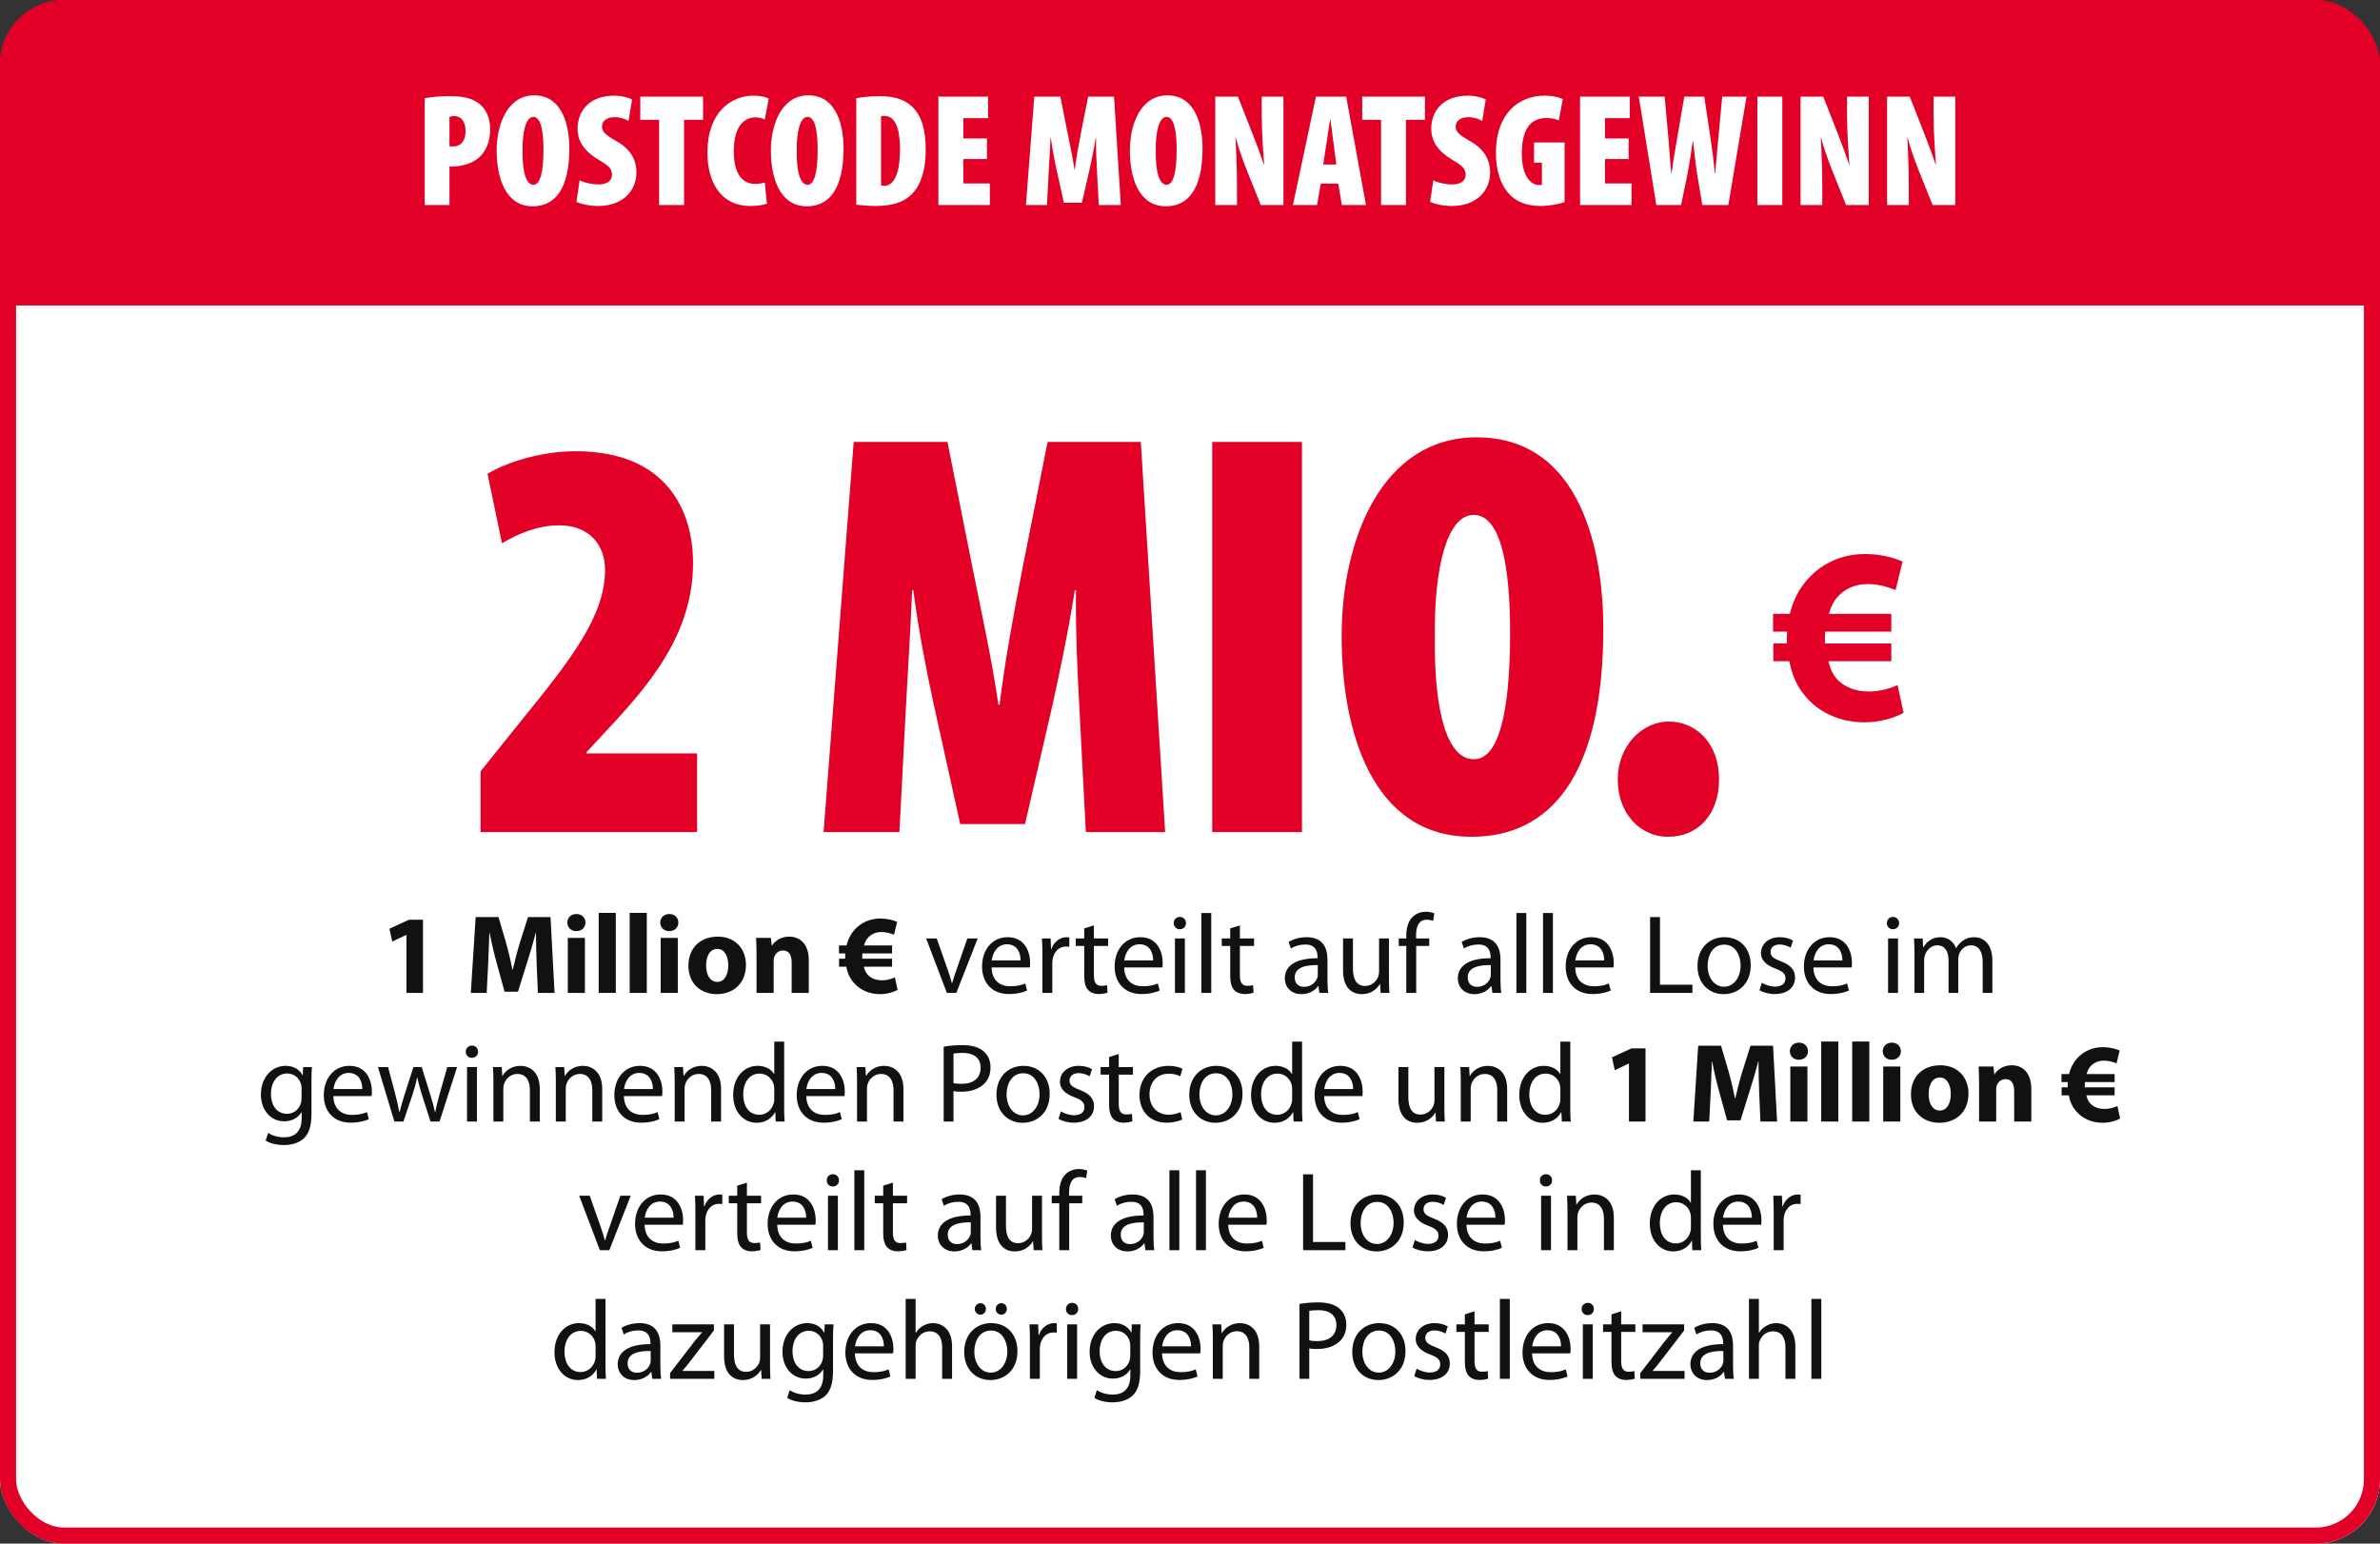
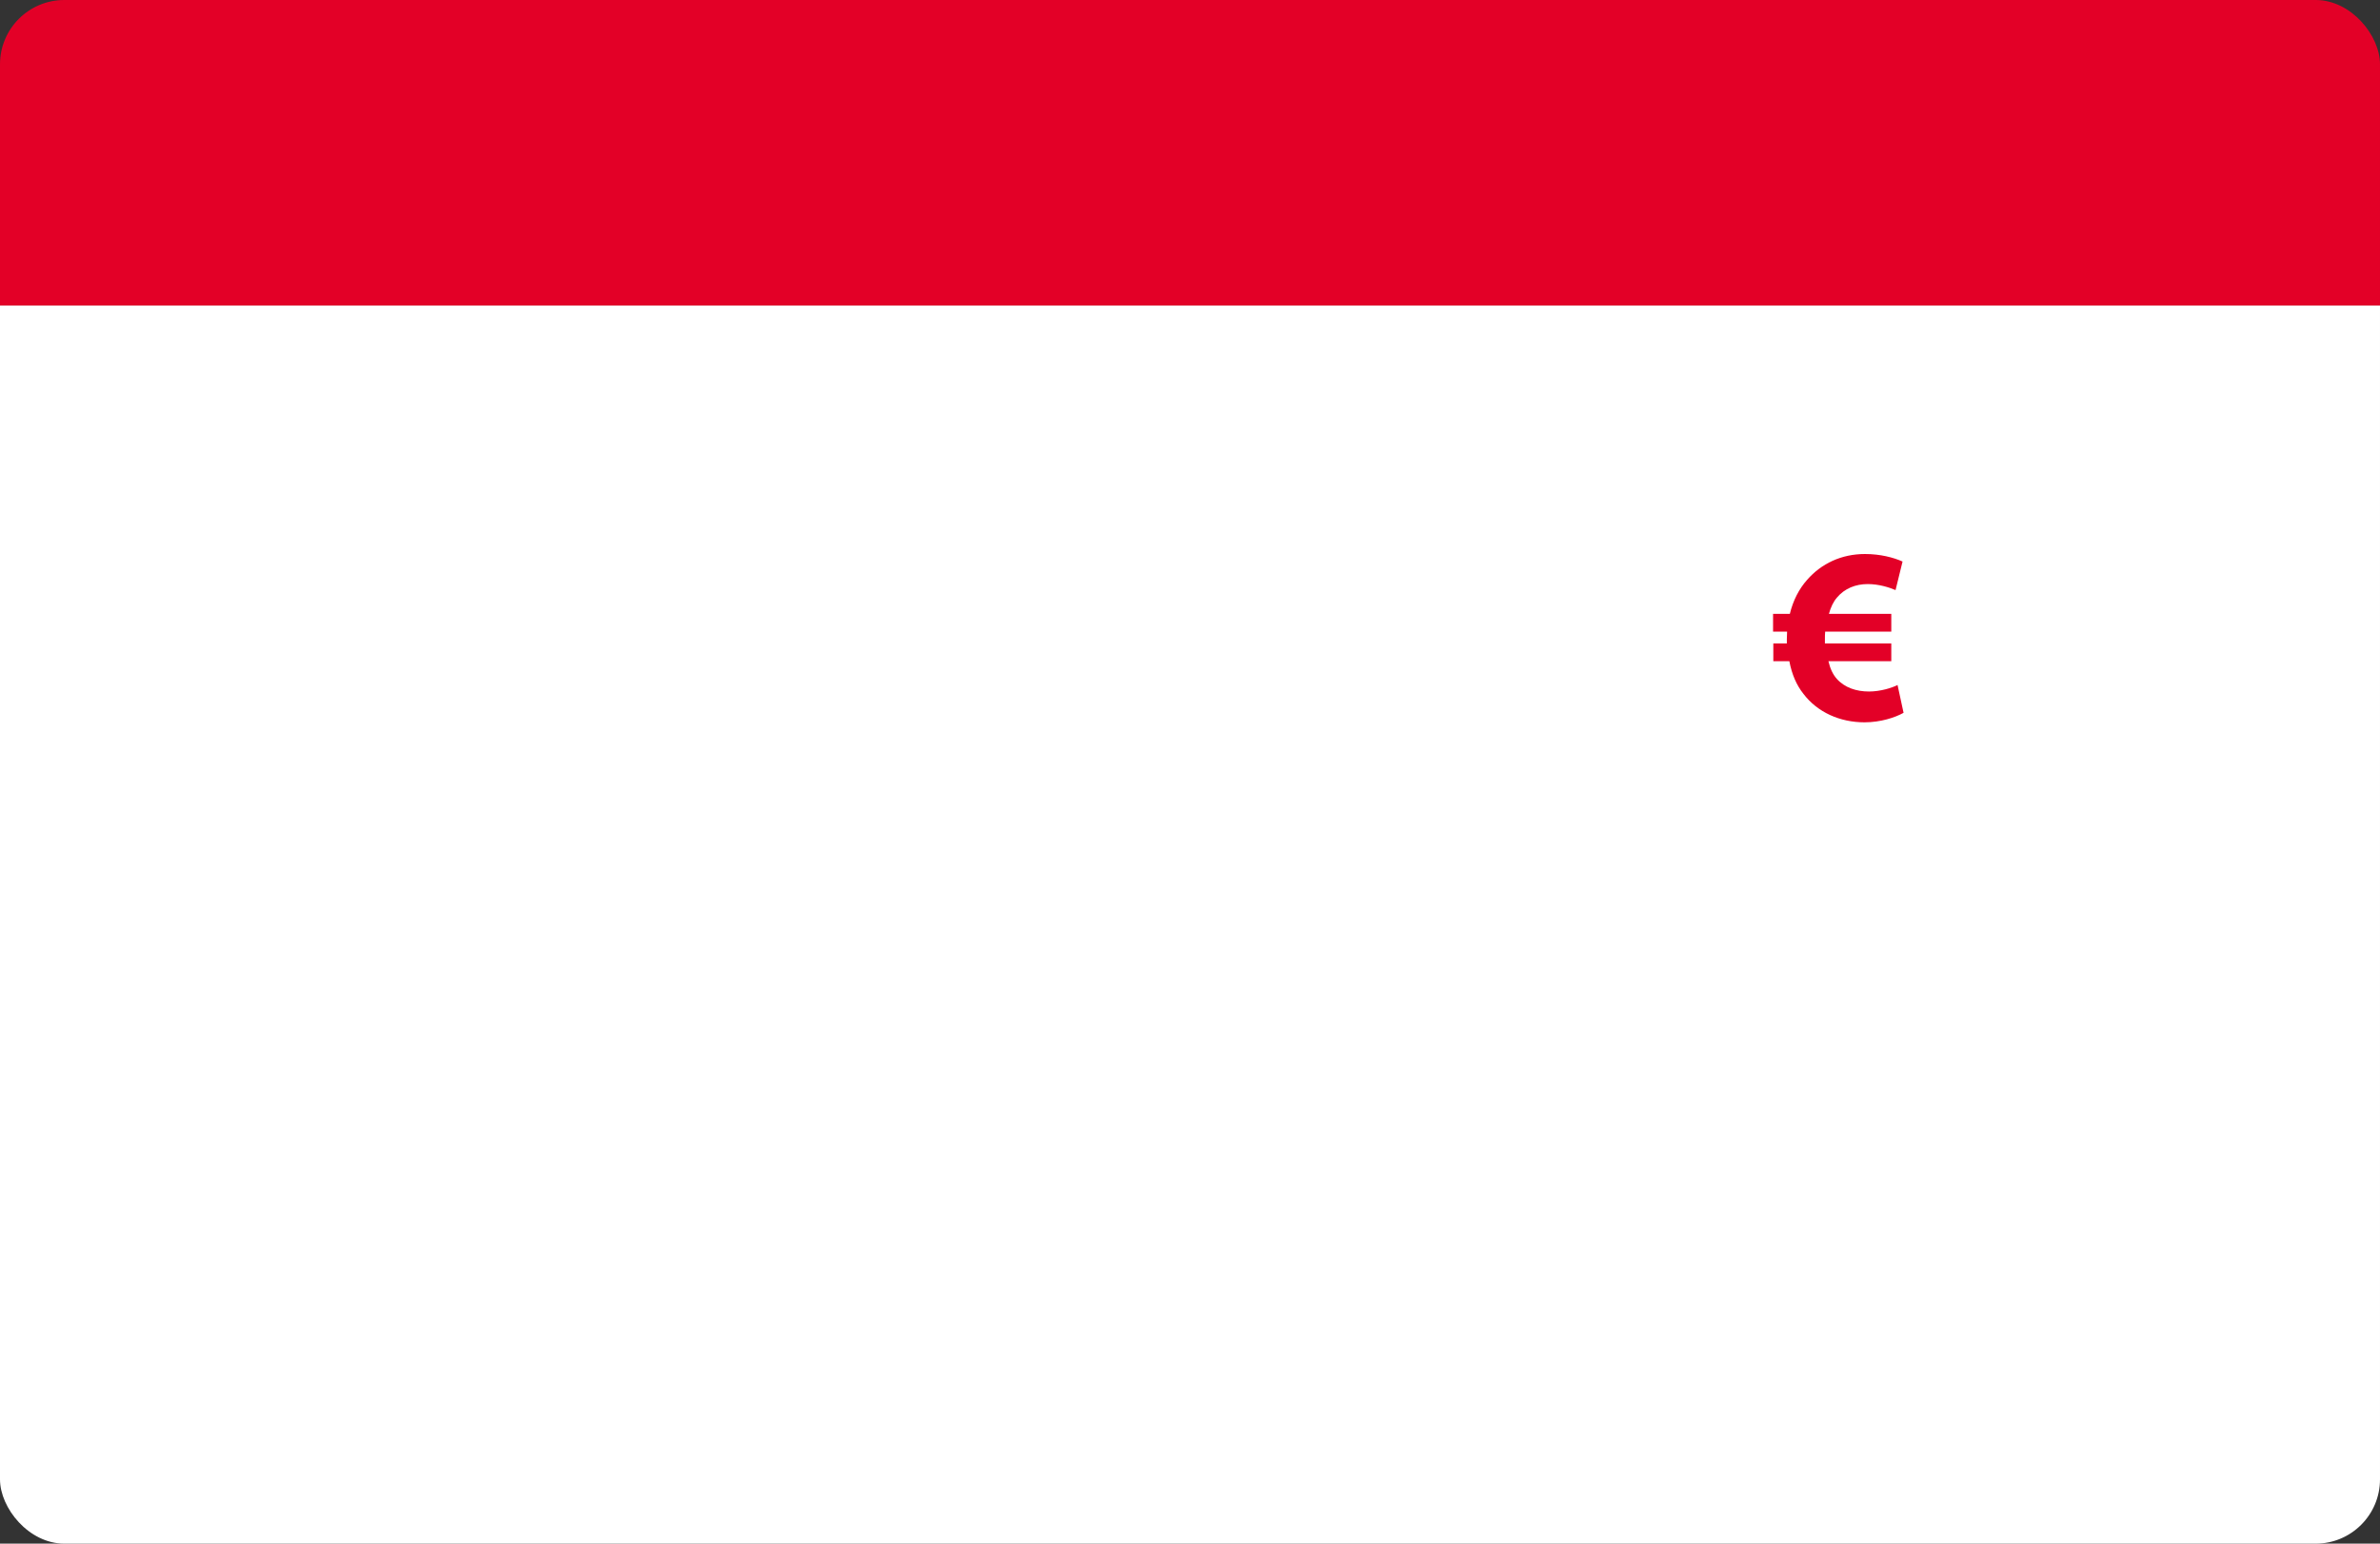
<svg xmlns="http://www.w3.org/2000/svg" width="296" height="192" viewBox="0 0 296 192" fill="none">
  <rect x="0" y="0" width="296" height="192" fill="#333333" stroke="none" />
  <g clip-path="url(#clip0_6225_68057)">
    <rect width="296" height="38" fill="#E30027" />
-     <path d="M52.822 25.5V12.22C53.622 12.06 54.722 11.96 55.782 11.96C57.482 11.96 58.782 12.16 59.742 13.02C60.602 13.76 60.962 14.92 60.962 16.04C60.962 17.6 60.462 18.72 59.682 19.5C58.802 20.34 57.402 20.7 56.362 20.7C56.222 20.7 56.062 20.7 55.902 20.7V25.5H52.822ZM55.902 14.54V18.2C56.022 18.22 56.142 18.22 56.262 18.22C57.502 18.22 57.902 17.3 57.902 16.32C57.902 15.24 57.462 14.44 56.462 14.44C56.262 14.44 56.042 14.48 55.902 14.54ZM66.27 25.66H66.25C62.85 25.66 61.77 22.06 61.77 18.72C61.77 15.38 63.17 11.86 66.43 11.86C70.09 11.86 70.81 15.9 70.81 18.46C70.81 23.56 68.97 25.66 66.27 25.66ZM66.33 22.98H66.35C67.19 22.98 67.59 21.38 67.59 18.62C67.59 16.3 67.27 14.54 66.33 14.54C65.43 14.54 64.97 16.3 64.99 18.68C64.95 21.38 65.43 22.98 66.33 22.98ZM71.692 25.1L72.092 22.42C72.672 22.74 73.652 22.94 74.432 22.94C75.592 22.94 76.112 22.42 76.112 21.74C76.112 20.9 75.552 20.52 74.372 19.82C72.192 18.52 71.832 17.04 71.832 16.04C71.832 13.82 73.272 11.9 76.392 11.9C77.312 11.9 78.192 12.14 78.612 12.38L78.172 15.04C77.772 14.8 77.192 14.58 76.412 14.58C75.372 14.58 74.872 15.12 74.872 15.74C74.872 16.32 75.152 16.7 76.672 17.56C78.532 18.6 79.152 20.02 79.152 21.4C79.152 23.94 77.252 25.62 74.412 25.62C73.252 25.62 72.172 25.36 71.692 25.1ZM81.975 25.5V14.9H79.635V12.02H87.436V14.9H85.076V25.5H81.975ZM95.121 22.72L95.381 25.32C95.021 25.48 94.261 25.62 93.321 25.62C89.521 25.62 87.981 22.48 87.981 18.98C87.981 14 90.881 11.9 93.701 11.9C94.681 11.9 95.341 12.1 95.601 12.26L95.121 14.86C94.821 14.72 94.481 14.6 93.961 14.6C92.441 14.6 91.261 15.84 91.261 18.84C91.261 21.66 92.361 22.88 93.921 22.88C94.301 22.88 94.801 22.8 95.121 22.72ZM100.372 25.66H100.352C96.952 25.66 95.872 22.06 95.872 18.72C95.872 15.38 97.272 11.86 100.532 11.86C104.192 11.86 104.912 15.9 104.912 18.46C104.912 23.56 103.072 25.66 100.372 25.66ZM100.432 22.98H100.452C101.292 22.98 101.692 21.38 101.692 18.62C101.692 16.3 101.372 14.54 100.432 14.54C99.532 14.54 99.072 16.3 99.092 18.68C99.052 21.38 99.532 22.98 100.432 22.98ZM106.494 25.46V12.22C107.174 12.08 108.254 11.96 109.414 11.96C111.234 11.96 112.494 12.38 113.414 13.24C114.614 14.34 115.134 16.14 115.134 18.66C115.134 21.24 114.454 23.28 113.154 24.38C112.214 25.2 110.874 25.62 108.854 25.62C107.934 25.62 107.034 25.52 106.494 25.46ZM109.574 14.48V23.06C109.674 23.1 109.854 23.1 109.994 23.1C111.074 23.1 111.934 21.86 111.934 18.52C111.934 16.02 111.354 14.42 110.014 14.42C109.854 14.42 109.714 14.42 109.574 14.48ZM122.748 17.22V19.78H119.808V22.82H123.108V25.5H116.708V12.02H122.888V14.7H119.808V17.22H122.748ZM136.654 25.5L136.434 21.26C136.374 20.18 136.294 18.56 136.314 17.14H136.274C136.054 18.56 135.694 20.24 135.514 21.06L134.554 25.22H132.314L131.394 21.06C131.214 20.24 130.874 18.56 130.694 17.14H130.654C130.594 18.56 130.494 20.18 130.434 21.26L130.214 25.5H127.594L128.634 12.02H131.874L132.734 16.34C133.074 18.02 133.414 19.58 133.634 21.1H133.674C133.854 19.62 134.154 18 134.474 16.34L135.334 12.02H138.554L139.394 25.5H136.654ZM145.02 25.66H145C141.6 25.66 140.52 22.06 140.52 18.72C140.52 15.38 141.92 11.86 145.18 11.86C148.84 11.86 149.56 15.9 149.56 18.46C149.56 23.56 147.72 25.66 145.02 25.66ZM145.08 22.98H145.1C145.94 22.98 146.34 21.38 146.34 18.62C146.34 16.3 146.02 14.54 145.08 14.54C144.18 14.54 143.72 16.3 143.74 18.68C143.7 21.38 144.18 22.98 145.08 22.98ZM153.842 25.5H151.142V12.02H153.962L155.862 16.86C156.202 17.72 156.842 19.42 157.182 20.46H157.222C157.142 19.36 156.922 16.74 156.922 14.2V12.02H159.622V25.5H156.802L154.982 20.96C154.562 19.92 153.942 18.14 153.702 17.14H153.662C153.722 18.3 153.842 20.54 153.842 23.18V25.5ZM166.444 22.84H164.264L163.804 25.5H160.804L163.664 12.02H167.424L169.884 25.5H166.884L166.444 22.84ZM164.564 20.46H166.204L165.864 17.9C165.764 17.14 165.584 15.68 165.464 14.84H165.424C165.284 15.68 165.084 17.18 164.964 17.9L164.564 20.46ZM171.761 25.5V14.9H169.421V12.02H177.221V14.9H174.861V25.5H171.761ZM177.864 25.1L178.264 22.42C178.844 22.74 179.824 22.94 180.604 22.94C181.764 22.94 182.284 22.42 182.284 21.74C182.284 20.9 181.724 20.52 180.544 19.82C178.364 18.52 178.004 17.04 178.004 16.04C178.004 13.82 179.444 11.9 182.564 11.9C183.484 11.9 184.364 12.14 184.784 12.38L184.344 15.04C183.944 14.8 183.364 14.58 182.584 14.58C181.544 14.58 181.044 15.12 181.044 15.74C181.044 16.32 181.324 16.7 182.844 17.56C184.704 18.6 185.324 20.02 185.324 21.4C185.324 23.94 183.424 25.62 180.584 25.62C179.424 25.62 178.344 25.36 177.864 25.1ZM194.587 17.72V25.14C194.007 25.36 192.667 25.62 191.627 25.62C189.927 25.62 188.727 25.14 187.847 24.28C186.607 23.1 186.007 21.06 186.047 18.8C186.127 14.04 188.967 11.9 192.047 11.9C193.147 11.9 193.947 12.12 194.367 12.32L193.867 14.98C193.467 14.78 192.947 14.68 192.327 14.68C190.507 14.68 189.267 15.86 189.267 19.08C189.267 21.92 190.387 23.02 191.427 23.02C191.547 23.02 191.667 23.02 191.767 22.98V20.24H190.787V17.72H194.587ZM202.553 17.22V19.78H199.613V22.82H202.913V25.5H196.513V12.02H202.693V14.7H199.613V17.22H202.553ZM209.075 25.5H205.995L203.815 12.02H207.035L207.475 16.9C207.615 18.38 207.695 19.94 207.855 21.58H207.895C208.095 19.94 208.375 18.46 208.635 16.9L209.475 12.02H211.955L212.695 16.9C212.915 18.38 213.115 19.86 213.275 21.58H213.315C213.455 19.9 213.595 18.46 213.735 16.9L214.195 12.02H217.215L214.955 25.5H211.715L211.135 22.02C210.935 20.84 210.755 19.3 210.575 17.58H210.535C210.275 19.26 210.055 20.78 209.795 22.02L209.075 25.5ZM218.564 12.02H221.664V25.5H218.564V12.02ZM226.635 25.5H223.935V12.02H226.755L228.655 16.86C228.995 17.72 229.635 19.42 229.975 20.46H230.015C229.935 19.36 229.715 16.74 229.715 14.2V12.02H232.415V25.5H229.595L227.775 20.96C227.355 19.92 226.735 18.14 226.495 17.14H226.455C226.515 18.3 226.635 20.54 226.635 23.18V25.5ZM237.397 25.5H234.697V12.02H237.517L239.417 16.86C239.757 17.72 240.397 19.42 240.737 20.46H240.777C240.697 19.36 240.477 16.74 240.477 14.2V12.02H243.177V25.5H240.357L238.537 20.96C238.117 19.92 237.497 18.14 237.257 17.14H237.217C237.277 18.3 237.397 20.54 237.397 23.18V25.5Z" fill="white" />
    <rect width="296" height="154" transform="translate(0 38)" fill="white" />
-     <path d="M86.697 103.5H59.769V95.94L64.737 89.748C71.001 82.044 75.249 76.644 75.249 70.884C75.249 67.716 73.233 65.34 69.561 65.34C66.825 65.34 64.377 66.42 62.433 67.572L60.633 58.932C63.009 57.492 67.329 56.124 71.577 56.124C82.881 56.124 86.193 63.468 86.193 70.02C86.193 78.804 80.793 85.14 75.609 90.684L72.945 93.564V93.708H86.697V103.5ZM135.044 103.5L134.252 88.236C134.036 84.348 133.748 78.516 133.82 73.404H133.676C132.884 78.516 131.588 84.564 130.94 87.516L127.484 102.492H119.42L116.108 87.516C115.46 84.564 114.236 78.516 113.588 73.404H113.444C113.228 78.516 112.868 84.348 112.652 88.236L111.86 103.5H102.428L106.172 54.972H117.836L120.932 70.524C122.156 76.572 123.38 82.188 124.172 87.66H124.316C124.964 82.332 126.044 76.5 127.196 70.524L130.292 54.972H141.884L144.908 103.5H135.044ZM150.764 54.972H161.924V103.5H150.764V54.972ZM183.059 104.076H182.987C170.747 104.076 166.859 91.116 166.859 79.092C166.859 67.068 171.899 54.396 183.635 54.396C196.811 54.396 199.403 68.94 199.403 78.156C199.403 96.516 192.779 104.076 183.059 104.076ZM183.275 94.428H183.347C186.371 94.428 187.811 88.668 187.811 78.732C187.811 70.38 186.659 64.044 183.275 64.044C180.035 64.044 178.379 70.38 178.451 78.948C178.307 88.668 180.035 94.428 183.275 94.428ZM207.463 104.076H207.391C204.079 104.076 201.199 101.268 201.199 96.948C201.199 92.772 204.223 89.748 207.535 89.748C210.919 89.748 213.799 92.412 213.799 96.948C213.799 101.268 211.207 104.076 207.463 104.076Z" fill="#E30027" />
    <path d="M235.998 85.201L236.746 88.659C235.687 89.251 233.88 89.843 231.886 89.843C228.834 89.843 226.03 88.597 224.285 86.291C223.444 85.232 222.853 83.893 222.541 82.242H220.547V80.03H222.23C222.23 79.874 222.23 79.687 222.23 79.501C222.23 79.189 222.261 78.877 222.261 78.566H220.516V76.354H222.603C223.008 74.672 223.756 73.239 224.753 72.118C226.528 70.093 229.02 68.909 231.949 68.909C233.849 68.909 235.5 69.345 236.621 69.844L235.749 73.395C234.939 73.052 233.662 72.647 232.291 72.647C230.796 72.647 229.425 73.177 228.46 74.329C228.024 74.828 227.681 75.544 227.463 76.354H235.219V78.566H226.996C226.964 78.877 226.964 79.189 226.964 79.532C226.964 79.719 226.964 79.874 226.964 80.03H235.219V82.242H227.401C227.619 83.176 227.961 83.893 228.429 84.422C229.425 85.544 230.89 86.011 232.447 86.011C233.88 86.011 235.344 85.544 235.998 85.201Z" fill="#E30027" />
-     <path d="M50.549 123.5V116.29H50.521L48.785 117.116L48.435 115.52L50.857 114.4H52.607V123.5H50.549ZM66.899 123.5L66.745 119.888C66.703 118.754 66.661 117.396 66.661 116.01H66.633C66.325 117.214 65.933 118.558 65.569 119.664L64.421 123.346H62.755L61.747 119.692C61.439 118.586 61.131 117.256 60.893 116.01H60.865C60.823 117.284 60.767 118.74 60.711 119.916L60.529 123.5H58.555L59.157 114.064H61.999L62.923 117.214C63.231 118.306 63.511 119.482 63.721 120.588H63.777C64.029 119.496 64.351 118.25 64.673 117.2L65.667 114.064H68.467L68.971 123.5H66.899ZM72.745 123.5H70.617V116.654H72.745V123.5ZM71.681 115.814H71.667C70.995 115.814 70.561 115.338 70.561 114.75C70.561 114.148 71.009 113.686 71.695 113.686C72.381 113.686 72.801 114.148 72.815 114.75C72.815 115.338 72.381 115.814 71.681 115.814ZM74.459 123.5V113.546H76.587V123.5H74.459ZM78.314 123.5V113.546H80.442V123.5H78.314ZM84.297 123.5H82.169V116.654H84.297V123.5ZM83.233 115.814H83.219C82.547 115.814 82.113 115.338 82.113 114.75C82.113 114.148 82.561 113.686 83.247 113.686C83.933 113.686 84.353 114.148 84.367 114.75C84.367 115.338 83.933 115.814 83.233 115.814ZM89.175 123.654H89.161C87.159 123.654 85.619 122.338 85.619 120.126C85.619 117.914 87.075 116.5 89.287 116.5C91.373 116.5 92.773 117.942 92.773 120.014C92.773 122.506 90.995 123.654 89.175 123.654ZM89.203 122.128H89.217C90.057 122.128 90.575 121.302 90.575 120.07C90.575 119.062 90.183 118.026 89.217 118.026C88.209 118.026 87.817 119.062 87.817 120.084C87.817 121.246 88.307 122.128 89.203 122.128ZM94.091 123.5V118.838C94.091 117.984 94.063 117.27 94.035 116.654H95.883L95.981 117.606H96.023C96.303 117.158 96.989 116.5 98.137 116.5C99.537 116.5 100.587 117.438 100.587 119.454V123.5H98.459V119.706C98.459 118.824 98.151 118.222 97.381 118.222C96.793 118.222 96.443 118.628 96.289 119.02C96.233 119.16 96.219 119.356 96.219 119.552V123.5H94.091ZM111.299 121.568L111.635 123.122C111.159 123.388 110.347 123.654 109.451 123.654C108.079 123.654 106.819 123.094 106.035 122.058C105.657 121.582 105.391 120.98 105.251 120.238H104.355V119.244H105.111C105.111 119.174 105.111 119.09 105.111 119.006C105.111 118.866 105.125 118.726 105.125 118.586H104.341V117.592H105.279C105.461 116.836 105.797 116.192 106.245 115.688C107.043 114.778 108.163 114.246 109.479 114.246C110.333 114.246 111.075 114.442 111.579 114.666L111.187 116.262C110.823 116.108 110.249 115.926 109.633 115.926C108.961 115.926 108.345 116.164 107.911 116.682C107.715 116.906 107.561 117.228 107.463 117.592H110.949V118.586H107.253C107.239 118.726 107.239 118.866 107.239 119.02C107.239 119.104 107.239 119.174 107.239 119.244H110.949V120.238H107.435C107.533 120.658 107.687 120.98 107.897 121.218C108.345 121.722 109.003 121.932 109.703 121.932C110.347 121.932 111.005 121.722 111.299 121.568ZM115.185 116.724H116.501L117.831 120.518C118.055 121.148 118.237 121.708 118.377 122.268H118.419C118.573 121.708 118.769 121.148 118.993 120.518L120.309 116.724H121.597L118.937 123.5H117.761L115.185 116.724ZM128.074 120.336H123.328C123.356 121.988 124.406 122.674 125.638 122.674C126.52 122.674 127.066 122.52 127.514 122.324L127.738 123.206C127.304 123.402 126.548 123.64 125.47 123.64C123.398 123.64 122.138 122.254 122.138 120.224C122.138 118.18 123.356 116.57 125.33 116.57C127.542 116.57 128.116 118.516 128.116 119.762C128.116 120.014 128.102 120.196 128.074 120.336ZM123.342 119.454H126.926C126.94 118.67 126.604 117.452 125.232 117.452C123.972 117.452 123.44 118.6 123.342 119.454ZM129.642 123.5V118.838C129.642 118.04 129.628 117.354 129.586 116.724H130.664L130.72 118.054H130.762C131.07 117.144 131.826 116.57 132.652 116.57C132.778 116.57 132.876 116.584 132.988 116.598V117.76C132.862 117.746 132.736 117.732 132.568 117.732C131.7 117.732 131.084 118.39 130.916 119.3C130.888 119.482 130.874 119.678 130.874 119.874V123.5H129.642ZM134.844 115.478L136.048 115.1V116.724H137.812V117.662H136.048V121.302C136.048 122.142 136.286 122.618 136.972 122.618C137.308 122.618 137.504 122.59 137.686 122.534L137.742 123.472C137.504 123.556 137.126 123.64 136.65 123.64C136.076 123.64 135.614 123.444 135.32 123.122C134.984 122.744 134.844 122.142 134.844 121.344V117.662H133.794V116.724H134.844V115.478ZM144.563 120.336H139.817C139.845 121.988 140.895 122.674 142.127 122.674C143.009 122.674 143.555 122.52 144.003 122.324L144.227 123.206C143.793 123.402 143.037 123.64 141.959 123.64C139.887 123.64 138.627 122.254 138.627 120.224C138.627 118.18 139.845 116.57 141.819 116.57C144.031 116.57 144.605 118.516 144.605 119.762C144.605 120.014 144.591 120.196 144.563 120.336ZM139.831 119.454H143.415C143.429 118.67 143.093 117.452 141.721 117.452C140.461 117.452 139.929 118.6 139.831 119.454ZM147.362 123.5H146.13V116.724H147.362V123.5ZM146.732 115.576H146.718C146.27 115.576 145.976 115.226 145.976 114.82C145.976 114.386 146.284 114.05 146.746 114.05C147.194 114.05 147.502 114.386 147.502 114.82C147.502 115.226 147.208 115.576 146.732 115.576ZM149.412 123.5V113.56H150.644V123.5H149.412ZM153 115.478L154.204 115.1V116.724H155.968V117.662H154.204V121.302C154.204 122.142 154.442 122.618 155.128 122.618C155.464 122.618 155.66 122.59 155.842 122.534L155.898 123.472C155.66 123.556 155.282 123.64 154.806 123.64C154.232 123.64 153.77 123.444 153.476 123.122C153.14 122.744 153 122.142 153 121.344V117.662H151.95V116.724H153V115.478ZM165.096 119.342V121.876C165.096 122.464 165.124 123.038 165.194 123.5H164.088L163.976 122.646H163.934C163.57 123.178 162.828 123.654 161.862 123.654C160.49 123.654 159.79 122.688 159.79 121.708C159.79 120.07 161.246 119.174 163.864 119.188V119.048C163.864 118.488 163.71 117.466 162.324 117.48C161.68 117.48 161.022 117.662 160.546 117.984L160.266 117.158C160.826 116.808 161.652 116.57 162.506 116.57C164.592 116.57 165.096 117.984 165.096 119.342ZM163.892 121.218V120.042C162.548 120.014 161.022 120.252 161.022 121.568C161.022 122.38 161.554 122.744 162.17 122.744C163.066 122.744 163.64 122.184 163.836 121.61C163.878 121.484 163.892 121.344 163.892 121.218ZM172.746 116.724V121.638C172.746 122.352 172.76 122.968 172.802 123.5H171.71L171.64 122.394H171.612C171.304 122.94 170.576 123.654 169.372 123.654C168.308 123.654 167.034 123.052 167.034 120.686V116.724H168.266V120.462C168.266 121.75 168.672 122.632 169.778 122.632C170.604 122.632 171.178 122.058 171.402 121.498C171.472 121.33 171.514 121.106 171.514 120.868V116.724H172.746ZM176.131 123.5H174.899V117.662H173.961V116.724H174.899V116.402C174.899 115.45 175.123 114.582 175.697 114.036C176.159 113.588 176.775 113.406 177.335 113.406C177.783 113.406 178.147 113.504 178.385 113.602L178.231 114.554C178.035 114.47 177.797 114.4 177.433 114.4C176.397 114.4 176.117 115.324 176.117 116.36V116.724H177.755V117.662H176.131V123.5ZM186.615 119.342V121.876C186.615 122.464 186.643 123.038 186.713 123.5H185.607L185.495 122.646H185.453C185.089 123.178 184.347 123.654 183.381 123.654C182.009 123.654 181.309 122.688 181.309 121.708C181.309 120.07 182.765 119.174 185.383 119.188V119.048C185.383 118.488 185.229 117.466 183.843 117.48C183.199 117.48 182.541 117.662 182.065 117.984L181.785 117.158C182.345 116.808 183.171 116.57 184.025 116.57C186.111 116.57 186.615 117.984 186.615 119.342ZM185.411 121.218V120.042C184.067 120.014 182.541 120.252 182.541 121.568C182.541 122.38 183.073 122.744 183.689 122.744C184.585 122.744 185.159 122.184 185.355 121.61C185.397 121.484 185.411 121.344 185.411 121.218ZM188.595 123.5V113.56H189.827V123.5H188.595ZM191.904 123.5V113.56H193.136V123.5H191.904ZM200.658 120.336H195.912C195.94 121.988 196.99 122.674 198.222 122.674C199.104 122.674 199.65 122.52 200.098 122.324L200.322 123.206C199.888 123.402 199.132 123.64 198.054 123.64C195.982 123.64 194.722 122.254 194.722 120.224C194.722 118.18 195.94 116.57 197.914 116.57C200.126 116.57 200.7 118.516 200.7 119.762C200.7 120.014 200.686 120.196 200.658 120.336ZM195.926 119.454H199.51C199.524 118.67 199.188 117.452 197.816 117.452C196.556 117.452 196.024 118.6 195.926 119.454ZM205.221 123.5V114.064H206.453V122.478H210.485V123.5H205.221ZM214.377 123.654H214.363C212.543 123.654 211.115 122.31 211.115 120.168C211.115 117.9 212.613 116.57 214.475 116.57C216.421 116.57 217.737 117.984 217.737 120.042C217.737 122.562 215.987 123.654 214.377 123.654ZM214.405 122.73H214.419C215.595 122.73 216.477 121.624 216.477 120.084C216.477 118.936 215.903 117.494 214.447 117.494C213.005 117.494 212.375 118.838 212.375 120.126C212.375 121.61 213.215 122.73 214.405 122.73ZM218.827 123.164L219.121 122.24C219.499 122.464 220.143 122.716 220.759 122.716C221.641 122.716 222.061 122.282 222.061 121.708C222.061 121.12 221.711 120.812 220.815 120.476C219.583 120.028 219.009 119.356 219.009 118.558C219.009 117.466 219.905 116.57 221.347 116.57C222.033 116.57 222.635 116.752 222.999 116.99L222.705 117.872C222.439 117.718 221.949 117.48 221.319 117.48C220.591 117.48 220.199 117.9 220.199 118.404C220.199 118.964 220.591 119.216 221.473 119.566C222.635 120 223.251 120.588 223.251 121.596C223.251 122.8 222.313 123.64 220.731 123.64C219.989 123.64 219.303 123.444 218.827 123.164ZM230.285 120.336H225.539C225.567 121.988 226.617 122.674 227.849 122.674C228.731 122.674 229.277 122.52 229.725 122.324L229.949 123.206C229.515 123.402 228.759 123.64 227.681 123.64C225.609 123.64 224.349 122.254 224.349 120.224C224.349 118.18 225.567 116.57 227.541 116.57C229.753 116.57 230.327 118.516 230.327 119.762C230.327 120.014 230.313 120.196 230.285 120.336ZM225.553 119.454H229.137C229.151 118.67 228.815 117.452 227.443 117.452C226.183 117.452 225.651 118.6 225.553 119.454ZM236.052 123.5H234.82V116.724H236.052V123.5ZM235.422 115.576H235.408C234.96 115.576 234.666 115.226 234.666 114.82C234.666 114.386 234.974 114.05 235.436 114.05C235.884 114.05 236.192 114.386 236.192 114.82C236.192 115.226 235.898 115.576 235.422 115.576ZM238.101 123.5V118.558C238.101 117.844 238.073 117.284 238.045 116.724H239.123L239.179 117.816H239.221C239.599 117.172 240.229 116.57 241.363 116.57C242.273 116.57 242.973 117.13 243.267 117.928H243.295C243.505 117.536 243.785 117.256 244.065 117.046C244.471 116.738 244.905 116.57 245.549 116.57C246.459 116.57 247.789 117.158 247.789 119.51V123.5H246.585V119.664C246.585 118.348 246.095 117.578 245.115 117.578C244.401 117.578 243.869 118.096 243.645 118.684C243.589 118.866 243.547 119.09 243.547 119.3V123.5H242.343V119.426C242.343 118.348 241.867 117.578 240.929 117.578C240.173 117.578 239.599 118.194 239.403 118.81C239.333 118.992 239.305 119.202 239.305 119.412V123.5H238.101ZM38.737 134.572V138.506C38.737 140.074 38.415 141.012 37.771 141.614C37.099 142.216 36.147 142.426 35.293 142.426C34.481 142.426 33.585 142.23 33.039 141.866L33.347 140.914C33.795 141.208 34.495 141.46 35.335 141.46C36.595 141.46 37.519 140.802 37.519 139.08V138.338H37.491C37.127 138.968 36.385 139.472 35.335 139.472C33.655 139.472 32.451 138.044 32.451 136.154C32.451 133.858 33.949 132.57 35.517 132.57C36.693 132.57 37.323 133.172 37.631 133.746H37.659L37.701 132.724H38.793C38.751 133.2 38.737 133.76 38.737 134.572ZM37.505 136.602V135.384C37.505 135.188 37.491 135.006 37.435 134.838C37.211 134.11 36.623 133.522 35.713 133.522C34.537 133.522 33.697 134.516 33.697 136.098C33.697 137.414 34.383 138.534 35.699 138.534C36.469 138.534 37.155 138.058 37.407 137.26C37.477 137.064 37.505 136.826 37.505 136.602ZM46.207 136.336H41.461C41.489 137.988 42.539 138.674 43.771 138.674C44.653 138.674 45.199 138.52 45.647 138.324L45.871 139.206C45.437 139.402 44.681 139.64 43.603 139.64C41.531 139.64 40.271 138.254 40.271 136.224C40.271 134.18 41.489 132.57 43.463 132.57C45.675 132.57 46.249 134.516 46.249 135.762C46.249 136.014 46.235 136.196 46.207 136.336ZM41.475 135.454H45.059C45.073 134.67 44.737 133.452 43.365 133.452C42.105 133.452 41.573 134.6 41.475 135.454ZM47.005 132.724H48.265L49.175 136.154C49.357 136.91 49.539 137.624 49.665 138.324H49.707C49.861 137.638 50.085 136.91 50.309 136.168L51.415 132.724H52.451L53.501 136.112C53.753 136.91 53.949 137.638 54.103 138.324H54.145C54.257 137.638 54.439 136.924 54.663 136.126L55.629 132.724H56.847L54.663 139.5H53.543L52.507 136.266C52.269 135.496 52.073 134.824 51.905 134.026H51.877C51.709 134.838 51.499 135.552 51.261 136.28L50.169 139.5H49.049L47.005 132.724ZM59.316 139.5H58.084V132.724H59.316V139.5ZM58.685 131.576H58.672C58.224 131.576 57.929 131.226 57.929 130.82C57.929 130.386 58.237 130.05 58.7 130.05C59.148 130.05 59.456 130.386 59.456 130.82C59.456 131.226 59.161 131.576 58.685 131.576ZM61.365 139.5V134.558C61.365 133.844 61.351 133.284 61.309 132.724H62.401L62.471 133.83H62.499C62.835 133.2 63.619 132.57 64.739 132.57C65.677 132.57 67.133 133.13 67.133 135.454V139.5H65.901V135.594C65.901 134.502 65.495 133.578 64.333 133.578C63.535 133.578 62.905 134.152 62.681 134.838C62.625 134.992 62.597 135.216 62.597 135.412V139.5H61.365ZM69.13 139.5V134.558C69.13 133.844 69.116 133.284 69.074 132.724H70.166L70.236 133.83H70.264C70.6 133.2 71.384 132.57 72.504 132.57C73.442 132.57 74.898 133.13 74.898 135.454V139.5H73.666V135.594C73.666 134.502 73.26 133.578 72.098 133.578C71.3 133.578 70.67 134.152 70.446 134.838C70.39 134.992 70.362 135.216 70.362 135.412V139.5H69.13ZM82.342 136.336H77.596C77.624 137.988 78.674 138.674 79.906 138.674C80.788 138.674 81.334 138.52 81.782 138.324L82.006 139.206C81.572 139.402 80.816 139.64 79.738 139.64C77.666 139.64 76.406 138.254 76.406 136.224C76.406 134.18 77.624 132.57 79.598 132.57C81.81 132.57 82.384 134.516 82.384 135.762C82.384 136.014 82.37 136.196 82.342 136.336ZM77.61 135.454H81.194C81.208 134.67 80.872 133.452 79.5 133.452C78.24 133.452 77.708 134.6 77.61 135.454ZM83.91 139.5V134.558C83.91 133.844 83.896 133.284 83.854 132.724H84.946L85.016 133.83H85.044C85.38 133.2 86.164 132.57 87.284 132.57C88.222 132.57 89.678 133.13 89.678 135.454V139.5H88.446V135.594C88.446 134.502 88.04 133.578 86.878 133.578C86.08 133.578 85.45 134.152 85.226 134.838C85.17 134.992 85.142 135.216 85.142 135.412V139.5H83.91ZM96.295 129.56H97.527V137.75C97.527 138.352 97.541 139.038 97.583 139.5H96.477L96.421 138.324H96.393C96.015 139.08 95.203 139.654 94.097 139.654C92.459 139.654 91.185 138.268 91.185 136.21C91.171 133.942 92.585 132.57 94.223 132.57C95.273 132.57 95.973 133.06 96.267 133.592H96.295V129.56ZM96.295 136.658V135.482C96.295 135.314 96.281 135.118 96.239 134.95C96.057 134.18 95.385 133.536 94.461 133.536C93.187 133.536 92.431 134.656 92.431 136.14C92.431 137.526 93.117 138.66 94.433 138.66C95.259 138.66 96.015 138.1 96.239 137.176C96.281 137.022 96.295 136.854 96.295 136.658ZM105.024 136.336H100.278C100.306 137.988 101.356 138.674 102.588 138.674C103.47 138.674 104.016 138.52 104.464 138.324L104.688 139.206C104.254 139.402 103.498 139.64 102.42 139.64C100.348 139.64 99.088 138.254 99.088 136.224C99.088 134.18 100.306 132.57 102.28 132.57C104.492 132.57 105.066 134.516 105.066 135.762C105.066 136.014 105.052 136.196 105.024 136.336ZM100.292 135.454H103.876C103.89 134.67 103.554 133.452 102.182 133.452C100.922 133.452 100.39 134.6 100.292 135.454ZM106.591 139.5V134.558C106.591 133.844 106.577 133.284 106.535 132.724H107.627L107.697 133.83H107.725C108.061 133.2 108.845 132.57 109.965 132.57C110.903 132.57 112.359 133.13 112.359 135.454V139.5H111.127V135.594C111.127 134.502 110.721 133.578 109.559 133.578C108.761 133.578 108.131 134.152 107.907 134.838C107.851 134.992 107.823 135.216 107.823 135.412V139.5H106.591ZM117.366 139.5V130.19C117.954 130.078 118.724 129.994 119.704 129.994C120.908 129.994 121.79 130.274 122.35 130.778C122.868 131.226 123.19 131.912 123.19 132.738C123.19 133.592 122.938 134.264 122.448 134.754C121.804 135.44 120.754 135.79 119.564 135.79C119.2 135.79 118.864 135.776 118.584 135.706V139.5H117.366ZM118.584 131.058V134.712C118.85 134.782 119.186 134.81 119.592 134.81C121.062 134.81 121.958 134.096 121.958 132.808C121.958 131.562 121.076 130.96 119.732 130.96C119.2 130.96 118.794 131.002 118.584 131.058ZM127.191 139.654H127.177C125.357 139.654 123.929 138.31 123.929 136.168C123.929 133.9 125.427 132.57 127.289 132.57C129.235 132.57 130.551 133.984 130.551 136.042C130.551 138.562 128.801 139.654 127.191 139.654ZM127.219 138.73H127.233C128.409 138.73 129.291 137.624 129.291 136.084C129.291 134.936 128.717 133.494 127.261 133.494C125.819 133.494 125.189 134.838 125.189 136.126C125.189 137.61 126.029 138.73 127.219 138.73ZM131.641 139.164L131.935 138.24C132.313 138.464 132.957 138.716 133.573 138.716C134.455 138.716 134.875 138.282 134.875 137.708C134.875 137.12 134.525 136.812 133.629 136.476C132.397 136.028 131.823 135.356 131.823 134.558C131.823 133.466 132.719 132.57 134.161 132.57C134.847 132.57 135.449 132.752 135.813 132.99L135.519 133.872C135.253 133.718 134.763 133.48 134.133 133.48C133.405 133.48 133.013 133.9 133.013 134.404C133.013 134.964 133.405 135.216 134.287 135.566C135.449 136 136.065 136.588 136.065 137.596C136.065 138.8 135.127 139.64 133.545 139.64C132.803 139.64 132.117 139.444 131.641 139.164ZM137.934 131.478L139.138 131.1V132.724H140.902V133.662H139.138V137.302C139.138 138.142 139.376 138.618 140.062 138.618C140.398 138.618 140.594 138.59 140.776 138.534L140.832 139.472C140.594 139.556 140.216 139.64 139.74 139.64C139.166 139.64 138.704 139.444 138.41 139.122C138.074 138.744 137.934 138.142 137.934 137.344V133.662H136.884V132.724H137.934V131.478ZM146.827 138.324L147.037 139.248C146.715 139.402 146.001 139.64 145.091 139.64C143.047 139.64 141.717 138.254 141.717 136.182C141.717 134.096 143.145 132.57 145.357 132.57C146.085 132.57 146.729 132.752 147.065 132.934L146.785 133.872C146.491 133.718 146.029 133.55 145.357 133.55C143.803 133.55 142.963 134.712 142.963 136.112C142.963 137.68 143.971 138.646 145.315 138.646C146.015 138.646 146.477 138.478 146.827 138.324ZM151.172 139.654H151.158C149.338 139.654 147.91 138.31 147.91 136.168C147.91 133.9 149.408 132.57 151.27 132.57C153.216 132.57 154.532 133.984 154.532 136.042C154.532 138.562 152.782 139.654 151.172 139.654ZM151.2 138.73H151.214C152.39 138.73 153.272 137.624 153.272 136.084C153.272 134.936 152.698 133.494 151.242 133.494C149.8 133.494 149.17 134.838 149.17 136.126C149.17 137.61 150.01 138.73 151.2 138.73ZM160.704 129.56H161.936V137.75C161.936 138.352 161.95 139.038 161.992 139.5H160.886L160.83 138.324H160.802C160.424 139.08 159.612 139.654 158.506 139.654C156.868 139.654 155.594 138.268 155.594 136.21C155.58 133.942 156.994 132.57 158.632 132.57C159.682 132.57 160.382 133.06 160.676 133.592H160.704V129.56ZM160.704 136.658V135.482C160.704 135.314 160.69 135.118 160.648 134.95C160.466 134.18 159.794 133.536 158.87 133.536C157.596 133.536 156.84 134.656 156.84 136.14C156.84 137.526 157.526 138.66 158.842 138.66C159.668 138.66 160.424 138.1 160.648 137.176C160.69 137.022 160.704 136.854 160.704 136.658ZM169.432 136.336H164.686C164.714 137.988 165.764 138.674 166.996 138.674C167.878 138.674 168.424 138.52 168.872 138.324L169.096 139.206C168.662 139.402 167.906 139.64 166.828 139.64C164.756 139.64 163.496 138.254 163.496 136.224C163.496 134.18 164.714 132.57 166.688 132.57C168.9 132.57 169.474 134.516 169.474 135.762C169.474 136.014 169.46 136.196 169.432 136.336ZM164.7 135.454H168.284C168.298 134.67 167.962 133.452 166.59 133.452C165.33 133.452 164.798 134.6 164.7 135.454ZM179.636 132.724V137.638C179.636 138.352 179.65 138.968 179.692 139.5H178.6L178.53 138.394H178.502C178.194 138.94 177.466 139.654 176.262 139.654C175.198 139.654 173.924 139.052 173.924 136.686V132.724H175.156V136.462C175.156 137.75 175.562 138.632 176.668 138.632C177.494 138.632 178.068 138.058 178.292 137.498C178.362 137.33 178.404 137.106 178.404 136.868V132.724H179.636ZM181.677 139.5V134.558C181.677 133.844 181.663 133.284 181.621 132.724H182.713L182.783 133.83H182.811C183.147 133.2 183.931 132.57 185.051 132.57C185.989 132.57 187.445 133.13 187.445 135.454V139.5H186.213V135.594C186.213 134.502 185.807 133.578 184.645 133.578C183.847 133.578 183.217 134.152 182.993 134.838C182.937 134.992 182.909 135.216 182.909 135.412V139.5H181.677ZM194.063 129.56H195.295V137.75C195.295 138.352 195.309 139.038 195.351 139.5H194.245L194.189 138.324H194.161C193.783 139.08 192.971 139.654 191.865 139.654C190.227 139.654 188.953 138.268 188.953 136.21C188.939 133.942 190.353 132.57 191.991 132.57C193.041 132.57 193.741 133.06 194.035 133.592H194.063V129.56ZM194.063 136.658V135.482C194.063 135.314 194.049 135.118 194.007 134.95C193.825 134.18 193.153 133.536 192.229 133.536C190.955 133.536 190.199 134.656 190.199 136.14C190.199 137.526 190.885 138.66 192.201 138.66C193.027 138.66 193.783 138.1 194.007 137.176C194.049 137.022 194.063 136.854 194.063 136.658ZM202.594 139.5V132.29H202.566L200.83 133.116L200.48 131.52L202.902 130.4H204.652V139.5H202.594ZM218.944 139.5L218.79 135.888C218.748 134.754 218.706 133.396 218.706 132.01H218.678C218.37 133.214 217.978 134.558 217.614 135.664L216.466 139.346H214.8L213.792 135.692C213.484 134.586 213.176 133.256 212.938 132.01H212.91C212.868 133.284 212.812 134.74 212.756 135.916L212.574 139.5H210.6L211.202 130.064H214.044L214.968 133.214C215.276 134.306 215.556 135.482 215.766 136.588H215.822C216.074 135.496 216.396 134.25 216.718 133.2L217.712 130.064H220.512L221.016 139.5H218.944ZM224.79 139.5H222.662V132.654H224.79V139.5ZM223.726 131.814H223.712C223.04 131.814 222.606 131.338 222.606 130.75C222.606 130.148 223.054 129.686 223.74 129.686C224.426 129.686 224.846 130.148 224.86 130.75C224.86 131.338 224.426 131.814 223.726 131.814ZM226.503 139.5V129.546H228.631V139.5H226.503ZM230.359 139.5V129.546H232.487V139.5H230.359ZM236.342 139.5H234.214V132.654H236.342V139.5ZM235.278 131.814H235.264C234.592 131.814 234.158 131.338 234.158 130.75C234.158 130.148 234.606 129.686 235.292 129.686C235.978 129.686 236.398 130.148 236.412 130.75C236.412 131.338 235.978 131.814 235.278 131.814ZM241.22 139.654H241.206C239.204 139.654 237.664 138.338 237.664 136.126C237.664 133.914 239.12 132.5 241.332 132.5C243.418 132.5 244.818 133.942 244.818 136.014C244.818 138.506 243.04 139.654 241.22 139.654ZM241.248 138.128H241.262C242.102 138.128 242.62 137.302 242.62 136.07C242.62 135.062 242.228 134.026 241.262 134.026C240.254 134.026 239.862 135.062 239.862 136.084C239.862 137.246 240.352 138.128 241.248 138.128ZM246.136 139.5V134.838C246.136 133.984 246.108 133.27 246.08 132.654H247.928L248.026 133.606H248.068C248.348 133.158 249.034 132.5 250.182 132.5C251.582 132.5 252.632 133.438 252.632 135.454V139.5H250.504V135.706C250.504 134.824 250.196 134.222 249.426 134.222C248.838 134.222 248.488 134.628 248.334 135.02C248.278 135.16 248.264 135.356 248.264 135.552V139.5H246.136ZM263.343 137.568L263.679 139.122C263.203 139.388 262.391 139.654 261.495 139.654C260.123 139.654 258.863 139.094 258.079 138.058C257.701 137.582 257.435 136.98 257.295 136.238H256.399V135.244H257.155C257.155 135.174 257.155 135.09 257.155 135.006C257.155 134.866 257.169 134.726 257.169 134.586H256.385V133.592H257.323C257.505 132.836 257.841 132.192 258.289 131.688C259.087 130.778 260.207 130.246 261.523 130.246C262.377 130.246 263.119 130.442 263.623 130.666L263.231 132.262C262.867 132.108 262.293 131.926 261.677 131.926C261.005 131.926 260.389 132.164 259.955 132.682C259.759 132.906 259.605 133.228 259.507 133.592H262.993V134.586H259.297C259.283 134.726 259.283 134.866 259.283 135.02C259.283 135.104 259.283 135.174 259.283 135.244H262.993V136.238H259.479C259.577 136.658 259.731 136.98 259.941 137.218C260.389 137.722 261.047 137.932 261.747 137.932C262.391 137.932 263.049 137.722 263.343 137.568ZM72.03 148.724H73.346L74.676 152.518C74.9 153.148 75.082 153.708 75.222 154.268H75.264C75.418 153.708 75.614 153.148 75.838 152.518L77.154 148.724H78.442L75.782 155.5H74.606L72.03 148.724ZM84.919 152.336H80.173C80.201 153.988 81.251 154.674 82.483 154.674C83.365 154.674 83.911 154.52 84.359 154.324L84.583 155.206C84.149 155.402 83.393 155.64 82.315 155.64C80.243 155.64 78.983 154.254 78.983 152.224C78.983 150.18 80.201 148.57 82.175 148.57C84.387 148.57 84.961 150.516 84.961 151.762C84.961 152.014 84.947 152.196 84.919 152.336ZM80.187 151.454H83.771C83.785 150.67 83.449 149.452 82.077 149.452C80.817 149.452 80.285 150.6 80.187 151.454ZM86.487 155.5V150.838C86.487 150.04 86.473 149.354 86.431 148.724H87.509L87.565 150.054H87.607C87.915 149.144 88.671 148.57 89.497 148.57C89.623 148.57 89.721 148.584 89.833 148.598V149.76C89.707 149.746 89.581 149.732 89.413 149.732C88.545 149.732 87.929 150.39 87.761 151.3C87.733 151.482 87.719 151.678 87.719 151.874V155.5H86.487ZM91.689 147.478L92.893 147.1V148.724H94.657V149.662H92.893V153.302C92.893 154.142 93.131 154.618 93.817 154.618C94.153 154.618 94.349 154.59 94.531 154.534L94.587 155.472C94.349 155.556 93.971 155.64 93.495 155.64C92.921 155.64 92.459 155.444 92.165 155.122C91.829 154.744 91.689 154.142 91.689 153.344V149.662H90.639V148.724H91.689V147.478ZM101.407 152.336H96.662C96.689 153.988 97.74 154.674 98.972 154.674C99.853 154.674 100.399 154.52 100.847 154.324L101.071 155.206C100.637 155.402 99.882 155.64 98.803 155.64C96.731 155.64 95.472 154.254 95.472 152.224C95.472 150.18 96.689 148.57 98.663 148.57C100.875 148.57 101.449 150.516 101.449 151.762C101.449 152.014 101.435 152.196 101.407 152.336ZM96.675 151.454H100.259C100.273 150.67 99.938 149.452 98.566 149.452C97.305 149.452 96.773 150.6 96.675 151.454ZM104.207 155.5H102.975V148.724H104.207V155.5ZM103.577 147.576H103.563C103.115 147.576 102.821 147.226 102.821 146.82C102.821 146.386 103.129 146.05 103.591 146.05C104.039 146.05 104.347 146.386 104.347 146.82C104.347 147.226 104.053 147.576 103.577 147.576ZM106.256 155.5V145.56H107.488V155.5H106.256ZM109.845 147.478L111.049 147.1V148.724H112.813V149.662H111.049V153.302C111.049 154.142 111.287 154.618 111.973 154.618C112.309 154.618 112.505 154.59 112.687 154.534L112.743 155.472C112.505 155.556 112.127 155.64 111.651 155.64C111.077 155.64 110.615 155.444 110.321 155.122C109.985 154.744 109.845 154.142 109.845 153.344V149.662H108.795V148.724H109.845V147.478ZM121.941 151.342V153.876C121.941 154.464 121.969 155.038 122.039 155.5H120.933L120.821 154.646H120.779C120.415 155.178 119.673 155.654 118.707 155.654C117.335 155.654 116.635 154.688 116.635 153.708C116.635 152.07 118.091 151.174 120.709 151.188V151.048C120.709 150.488 120.555 149.466 119.169 149.48C118.525 149.48 117.867 149.662 117.391 149.984L117.111 149.158C117.671 148.808 118.497 148.57 119.351 148.57C121.437 148.57 121.941 149.984 121.941 151.342ZM120.737 153.218V152.042C119.393 152.014 117.867 152.252 117.867 153.568C117.867 154.38 118.399 154.744 119.015 154.744C119.911 154.744 120.485 154.184 120.681 153.61C120.723 153.484 120.737 153.344 120.737 153.218ZM129.59 148.724V153.638C129.59 154.352 129.604 154.968 129.646 155.5H128.554L128.484 154.394H128.456C128.148 154.94 127.42 155.654 126.216 155.654C125.152 155.654 123.878 155.052 123.878 152.686V148.724H125.11V152.462C125.11 153.75 125.516 154.632 126.622 154.632C127.448 154.632 128.022 154.058 128.246 153.498C128.316 153.33 128.358 153.106 128.358 152.868V148.724H129.59ZM132.975 155.5H131.743V149.662H130.805V148.724H131.743V148.402C131.743 147.45 131.967 146.582 132.541 146.036C133.003 145.588 133.619 145.406 134.179 145.406C134.627 145.406 134.991 145.504 135.229 145.602L135.075 146.554C134.879 146.47 134.641 146.4 134.277 146.4C133.241 146.4 132.961 147.324 132.961 148.36V148.724H134.599V149.662H132.975V155.5ZM143.46 151.342V153.876C143.46 154.464 143.488 155.038 143.558 155.5H142.452L142.34 154.646H142.298C141.934 155.178 141.192 155.654 140.226 155.654C138.854 155.654 138.154 154.688 138.154 153.708C138.154 152.07 139.61 151.174 142.228 151.188V151.048C142.228 150.488 142.074 149.466 140.688 149.48C140.044 149.48 139.386 149.662 138.91 149.984L138.63 149.158C139.19 148.808 140.016 148.57 140.87 148.57C142.956 148.57 143.46 149.984 143.46 151.342ZM142.256 153.218V152.042C140.912 152.014 139.386 152.252 139.386 153.568C139.386 154.38 139.918 154.744 140.534 154.744C141.43 154.744 142.004 154.184 142.2 153.61C142.242 153.484 142.256 153.344 142.256 153.218ZM145.44 155.5V145.56H146.672V155.5H145.44ZM148.749 155.5V145.56H149.981V155.5H148.749ZM157.503 152.336H152.757C152.785 153.988 153.835 154.674 155.067 154.674C155.949 154.674 156.495 154.52 156.943 154.324L157.167 155.206C156.733 155.402 155.977 155.64 154.899 155.64C152.827 155.64 151.567 154.254 151.567 152.224C151.567 150.18 152.785 148.57 154.759 148.57C156.971 148.57 157.545 150.516 157.545 151.762C157.545 152.014 157.531 152.196 157.503 152.336ZM152.771 151.454H156.355C156.369 150.67 156.033 149.452 154.661 149.452C153.401 149.452 152.869 150.6 152.771 151.454ZM162.066 155.5V146.064H163.298V154.478H167.33V155.5H162.066ZM171.222 155.654H171.208C169.388 155.654 167.96 154.31 167.96 152.168C167.96 149.9 169.458 148.57 171.32 148.57C173.266 148.57 174.582 149.984 174.582 152.042C174.582 154.562 172.832 155.654 171.222 155.654ZM171.25 154.73H171.264C172.44 154.73 173.322 153.624 173.322 152.084C173.322 150.936 172.748 149.494 171.292 149.494C169.85 149.494 169.22 150.838 169.22 152.126C169.22 153.61 170.06 154.73 171.25 154.73ZM175.671 155.164L175.965 154.24C176.343 154.464 176.987 154.716 177.603 154.716C178.485 154.716 178.905 154.282 178.905 153.708C178.905 153.12 178.555 152.812 177.659 152.476C176.427 152.028 175.853 151.356 175.853 150.558C175.853 149.466 176.749 148.57 178.191 148.57C178.877 148.57 179.479 148.752 179.843 148.99L179.549 149.872C179.283 149.718 178.793 149.48 178.163 149.48C177.435 149.48 177.043 149.9 177.043 150.404C177.043 150.964 177.435 151.216 178.317 151.566C179.479 152 180.095 152.588 180.095 153.596C180.095 154.8 179.157 155.64 177.575 155.64C176.833 155.64 176.147 155.444 175.671 155.164ZM187.13 152.336H182.384C182.412 153.988 183.462 154.674 184.694 154.674C185.576 154.674 186.122 154.52 186.57 154.324L186.794 155.206C186.36 155.402 185.604 155.64 184.526 155.64C182.454 155.64 181.194 154.254 181.194 152.224C181.194 150.18 182.412 148.57 184.386 148.57C186.598 148.57 187.172 150.516 187.172 151.762C187.172 152.014 187.158 152.196 187.13 152.336ZM182.398 151.454H185.982C185.996 150.67 185.66 149.452 184.288 149.452C183.028 149.452 182.496 150.6 182.398 151.454ZM192.897 155.5H191.665V148.724H192.897V155.5ZM192.267 147.576H192.253C191.805 147.576 191.511 147.226 191.511 146.82C191.511 146.386 191.819 146.05 192.281 146.05C192.729 146.05 193.037 146.386 193.037 146.82C193.037 147.226 192.743 147.576 192.267 147.576ZM194.946 155.5V150.558C194.946 149.844 194.932 149.284 194.89 148.724H195.982L196.052 149.83H196.08C196.416 149.2 197.2 148.57 198.32 148.57C199.258 148.57 200.714 149.13 200.714 151.454V155.5H199.482V151.594C199.482 150.502 199.076 149.578 197.914 149.578C197.116 149.578 196.486 150.152 196.262 150.838C196.206 150.992 196.178 151.216 196.178 151.412V155.5H194.946ZM210.298 145.56H211.53V153.75C211.53 154.352 211.544 155.038 211.586 155.5H210.48L210.424 154.324H210.396C210.018 155.08 209.206 155.654 208.1 155.654C206.462 155.654 205.188 154.268 205.188 152.21C205.174 149.942 206.588 148.57 208.226 148.57C209.276 148.57 209.976 149.06 210.27 149.592H210.298V145.56ZM210.298 152.658V151.482C210.298 151.314 210.284 151.118 210.242 150.95C210.06 150.18 209.388 149.536 208.464 149.536C207.19 149.536 206.434 150.656 206.434 152.14C206.434 153.526 207.12 154.66 208.436 154.66C209.262 154.66 210.018 154.1 210.242 153.176C210.284 153.022 210.298 152.854 210.298 152.658ZM219.027 152.336H214.281C214.309 153.988 215.359 154.674 216.591 154.674C217.473 154.674 218.019 154.52 218.467 154.324L218.691 155.206C218.257 155.402 217.501 155.64 216.423 155.64C214.351 155.64 213.091 154.254 213.091 152.224C213.091 150.18 214.309 148.57 216.283 148.57C218.495 148.57 219.069 150.516 219.069 151.762C219.069 152.014 219.055 152.196 219.027 152.336ZM214.295 151.454H217.879C217.893 150.67 217.557 149.452 216.185 149.452C214.925 149.452 214.393 150.6 214.295 151.454ZM220.594 155.5V150.838C220.594 150.04 220.58 149.354 220.538 148.724H221.616L221.672 150.054H221.714C222.022 149.144 222.778 148.57 223.604 148.57C223.73 148.57 223.828 148.584 223.94 148.598V149.76C223.814 149.746 223.688 149.732 223.52 149.732C222.652 149.732 222.036 150.39 221.868 151.3C221.84 151.482 221.826 151.678 221.826 151.874V155.5H220.594ZM74.072 161.56H75.304V169.75C75.304 170.352 75.318 171.038 75.36 171.5H74.254L74.198 170.324H74.17C73.792 171.08 72.98 171.654 71.874 171.654C70.236 171.654 68.962 170.268 68.962 168.21C68.948 165.942 70.362 164.57 72 164.57C73.05 164.57 73.75 165.06 74.044 165.592H74.072V161.56ZM74.072 168.658V167.482C74.072 167.314 74.058 167.118 74.016 166.95C73.834 166.18 73.162 165.536 72.238 165.536C70.964 165.536 70.208 166.656 70.208 168.14C70.208 169.526 70.894 170.66 72.21 170.66C73.036 170.66 73.792 170.1 74.016 169.176C74.058 169.022 74.072 168.854 74.072 168.658ZM82.128 167.342V169.876C82.128 170.464 82.156 171.038 82.226 171.5H81.12L81.008 170.646H80.966C80.602 171.178 79.86 171.654 78.894 171.654C77.522 171.654 76.822 170.688 76.822 169.708C76.822 168.07 78.278 167.174 80.896 167.188V167.048C80.896 166.488 80.742 165.466 79.356 165.48C78.712 165.48 78.054 165.662 77.578 165.984L77.298 165.158C77.858 164.808 78.684 164.57 79.538 164.57C81.624 164.57 82.128 165.984 82.128 167.342ZM80.924 169.218V168.042C79.58 168.014 78.054 168.252 78.054 169.568C78.054 170.38 78.586 170.744 79.202 170.744C80.098 170.744 80.672 170.184 80.868 169.61C80.91 169.484 80.924 169.344 80.924 169.218ZM83.338 171.5V170.786L86.404 166.796C86.712 166.418 86.978 166.096 87.3 165.732V165.704H83.618V164.724H88.784V165.494L85.746 169.442C85.466 169.806 85.186 170.156 84.878 170.492V170.52H88.84V171.5H83.338ZM95.766 164.724V169.638C95.766 170.352 95.78 170.968 95.822 171.5H94.73L94.66 170.394H94.632C94.324 170.94 93.596 171.654 92.392 171.654C91.328 171.654 90.054 171.052 90.054 168.686V164.724H91.286V168.462C91.286 169.75 91.692 170.632 92.798 170.632C93.624 170.632 94.198 170.058 94.422 169.498C94.492 169.33 94.534 169.106 94.534 168.868V164.724H95.766ZM103.603 166.572V170.506C103.603 172.074 103.281 173.012 102.637 173.614C101.965 174.216 101.013 174.426 100.159 174.426C99.347 174.426 98.451 174.23 97.905 173.866L98.213 172.914C98.661 173.208 99.361 173.46 100.201 173.46C101.461 173.46 102.385 172.802 102.385 171.08V170.338H102.357C101.993 170.968 101.251 171.472 100.201 171.472C98.521 171.472 97.317 170.044 97.317 168.154C97.317 165.858 98.815 164.57 100.383 164.57C101.559 164.57 102.189 165.172 102.497 165.746H102.525L102.567 164.724H103.659C103.617 165.2 103.603 165.76 103.603 166.572ZM102.371 168.602V167.384C102.371 167.188 102.357 167.006 102.301 166.838C102.077 166.11 101.489 165.522 100.579 165.522C99.403 165.522 98.563 166.516 98.563 168.098C98.563 169.414 99.249 170.534 100.565 170.534C101.335 170.534 102.021 170.058 102.273 169.26C102.343 169.064 102.371 168.826 102.371 168.602ZM111.073 168.336H106.327C106.355 169.988 107.405 170.674 108.637 170.674C109.519 170.674 110.065 170.52 110.513 170.324L110.737 171.206C110.303 171.402 109.547 171.64 108.469 171.64C106.397 171.64 105.137 170.254 105.137 168.224C105.137 166.18 106.355 164.57 108.329 164.57C110.541 164.57 111.115 166.516 111.115 167.762C111.115 168.014 111.101 168.196 111.073 168.336ZM106.341 167.454H109.925C109.939 166.67 109.603 165.452 108.231 165.452C106.971 165.452 106.439 166.6 106.341 167.454ZM112.641 171.5V161.56H113.873V165.788H113.901C114.097 165.438 114.405 165.116 114.783 164.92C115.147 164.696 115.581 164.57 116.043 164.57C116.953 164.57 118.409 165.13 118.409 167.468V171.5H117.177V167.594C117.177 166.502 116.771 165.592 115.609 165.592C114.811 165.592 114.195 166.152 113.957 166.824C113.887 166.992 113.873 167.174 113.873 167.412V171.5H112.641ZM123.179 171.654H123.165C121.345 171.654 119.917 170.31 119.917 168.168C119.917 165.9 121.415 164.57 123.277 164.57C125.223 164.57 126.539 165.984 126.539 168.042C126.539 170.562 124.789 171.654 123.179 171.654ZM123.207 170.73H123.221C124.397 170.73 125.279 169.624 125.279 168.084C125.279 166.936 124.705 165.494 123.249 165.494C121.807 165.494 121.177 166.838 121.177 168.126C121.177 169.61 122.017 170.73 123.207 170.73ZM121.933 163.52H121.919C121.527 163.52 121.233 163.184 121.233 162.806C121.233 162.414 121.541 162.092 121.947 162.092C122.325 162.092 122.619 162.4 122.619 162.806C122.619 163.184 122.339 163.52 121.933 163.52ZM124.537 163.52H124.523C124.117 163.52 123.837 163.184 123.837 162.806C123.837 162.414 124.145 162.092 124.537 162.092C124.929 162.092 125.223 162.4 125.223 162.806C125.223 163.184 124.943 163.52 124.537 163.52ZM128.09 171.5V166.838C128.09 166.04 128.076 165.354 128.034 164.724H129.112L129.168 166.054H129.21C129.518 165.144 130.274 164.57 131.1 164.57C131.226 164.57 131.324 164.584 131.436 164.598V165.76C131.31 165.746 131.184 165.732 131.016 165.732C130.148 165.732 129.532 166.39 129.364 167.3C129.336 167.482 129.322 167.678 129.322 167.874V171.5H128.09ZM133.957 171.5H132.725V164.724H133.957V171.5ZM133.327 163.576H133.313C132.865 163.576 132.571 163.226 132.571 162.82C132.571 162.386 132.879 162.05 133.341 162.05C133.789 162.05 134.097 162.386 134.097 162.82C134.097 163.226 133.803 163.576 133.327 163.576ZM141.802 166.572V170.506C141.802 172.074 141.48 173.012 140.836 173.614C140.164 174.216 139.212 174.426 138.358 174.426C137.546 174.426 136.65 174.23 136.104 173.866L136.412 172.914C136.86 173.208 137.56 173.46 138.4 173.46C139.66 173.46 140.584 172.802 140.584 171.08V170.338H140.556C140.192 170.968 139.45 171.472 138.4 171.472C136.72 171.472 135.516 170.044 135.516 168.154C135.516 165.858 137.014 164.57 138.582 164.57C139.758 164.57 140.388 165.172 140.696 165.746H140.724L140.766 164.724H141.858C141.816 165.2 141.802 165.76 141.802 166.572ZM140.57 168.602V167.384C140.57 167.188 140.556 167.006 140.5 166.838C140.276 166.11 139.688 165.522 138.778 165.522C137.602 165.522 136.762 166.516 136.762 168.098C136.762 169.414 137.448 170.534 138.764 170.534C139.534 170.534 140.22 170.058 140.472 169.26C140.542 169.064 140.57 168.826 140.57 168.602ZM149.273 168.336H144.527C144.555 169.988 145.605 170.674 146.837 170.674C147.719 170.674 148.265 170.52 148.713 170.324L148.937 171.206C148.503 171.402 147.747 171.64 146.669 171.64C144.597 171.64 143.337 170.254 143.337 168.224C143.337 166.18 144.555 164.57 146.529 164.57C148.741 164.57 149.315 166.516 149.315 167.762C149.315 168.014 149.301 168.196 149.273 168.336ZM144.541 167.454H148.125C148.139 166.67 147.803 165.452 146.431 165.452C145.171 165.452 144.639 166.6 144.541 167.454ZM150.84 171.5V166.558C150.84 165.844 150.826 165.284 150.784 164.724H151.876L151.946 165.83H151.974C152.31 165.2 153.094 164.57 154.214 164.57C155.152 164.57 156.608 165.13 156.608 167.454V171.5H155.376V167.594C155.376 166.502 154.97 165.578 153.808 165.578C153.01 165.578 152.38 166.152 152.156 166.838C152.1 166.992 152.072 167.216 152.072 167.412V171.5H150.84ZM161.615 171.5V162.19C162.203 162.078 162.973 161.994 163.953 161.994C165.157 161.994 166.039 162.274 166.599 162.778C167.117 163.226 167.439 163.912 167.439 164.738C167.439 165.592 167.187 166.264 166.697 166.754C166.053 167.44 165.003 167.79 163.813 167.79C163.449 167.79 163.113 167.776 162.833 167.706V171.5H161.615ZM162.833 163.058V166.712C163.099 166.782 163.435 166.81 163.841 166.81C165.311 166.81 166.207 166.096 166.207 164.808C166.207 163.562 165.325 162.96 163.981 162.96C163.449 162.96 163.043 163.002 162.833 163.058ZM171.44 171.654H171.426C169.606 171.654 168.178 170.31 168.178 168.168C168.178 165.9 169.676 164.57 171.538 164.57C173.484 164.57 174.8 165.984 174.8 168.042C174.8 170.562 173.05 171.654 171.44 171.654ZM171.468 170.73H171.482C172.658 170.73 173.54 169.624 173.54 168.084C173.54 166.936 172.966 165.494 171.51 165.494C170.068 165.494 169.438 166.838 169.438 168.126C169.438 169.61 170.278 170.73 171.468 170.73ZM175.89 171.164L176.184 170.24C176.562 170.464 177.206 170.716 177.822 170.716C178.704 170.716 179.124 170.282 179.124 169.708C179.124 169.12 178.774 168.812 177.878 168.476C176.646 168.028 176.072 167.356 176.072 166.558C176.072 165.466 176.968 164.57 178.41 164.57C179.096 164.57 179.698 164.752 180.062 164.99L179.768 165.872C179.502 165.718 179.012 165.48 178.382 165.48C177.654 165.48 177.262 165.9 177.262 166.404C177.262 166.964 177.654 167.216 178.536 167.566C179.698 168 180.314 168.588 180.314 169.596C180.314 170.8 179.376 171.64 177.794 171.64C177.052 171.64 176.366 171.444 175.89 171.164ZM182.183 163.478L183.387 163.1V164.724H185.151V165.662H183.387V169.302C183.387 170.142 183.625 170.618 184.311 170.618C184.647 170.618 184.843 170.59 185.025 170.534L185.081 171.472C184.843 171.556 184.465 171.64 183.989 171.64C183.415 171.64 182.953 171.444 182.659 171.122C182.323 170.744 182.183 170.142 182.183 169.344V165.662H181.133V164.724H182.183V163.478ZM186.538 171.5V161.56H187.77V171.5H186.538ZM195.292 168.336H190.546C190.574 169.988 191.624 170.674 192.856 170.674C193.738 170.674 194.284 170.52 194.732 170.324L194.956 171.206C194.522 171.402 193.766 171.64 192.688 171.64C190.616 171.64 189.356 170.254 189.356 168.224C189.356 166.18 190.574 164.57 192.548 164.57C194.76 164.57 195.334 166.516 195.334 167.762C195.334 168.014 195.32 168.196 195.292 168.336ZM190.56 167.454H194.144C194.158 166.67 193.822 165.452 192.45 165.452C191.19 165.452 190.658 166.6 190.56 167.454ZM198.092 171.5H196.86V164.724H198.092V171.5ZM197.462 163.576H197.448C197 163.576 196.706 163.226 196.706 162.82C196.706 162.386 197.014 162.05 197.476 162.05C197.924 162.05 198.232 162.386 198.232 162.82C198.232 163.226 197.938 163.576 197.462 163.576ZM200.421 163.478L201.625 163.1V164.724H203.389V165.662H201.625V169.302C201.625 170.142 201.863 170.618 202.549 170.618C202.885 170.618 203.081 170.59 203.263 170.534L203.319 171.472C203.081 171.556 202.703 171.64 202.227 171.64C201.653 171.64 201.191 171.444 200.897 171.122C200.561 170.744 200.421 170.142 200.421 169.344V165.662H199.371V164.724H200.421V163.478ZM204.006 171.5V170.786L207.072 166.796C207.38 166.418 207.646 166.096 207.968 165.732V165.704H204.286V164.724H209.452V165.494L206.414 169.442C206.134 169.806 205.854 170.156 205.546 170.492V170.52H209.508V171.5H204.006ZM215.538 167.342V169.876C215.538 170.464 215.566 171.038 215.636 171.5H214.53L214.418 170.646H214.376C214.012 171.178 213.27 171.654 212.304 171.654C210.932 171.654 210.232 170.688 210.232 169.708C210.232 168.07 211.688 167.174 214.306 167.188V167.048C214.306 166.488 214.152 165.466 212.766 165.48C212.122 165.48 211.464 165.662 210.988 165.984L210.708 165.158C211.268 164.808 212.094 164.57 212.948 164.57C215.034 164.57 215.538 165.984 215.538 167.342ZM214.334 169.218V168.042C212.99 168.014 211.464 168.252 211.464 169.568C211.464 170.38 211.996 170.744 212.612 170.744C213.508 170.744 214.082 170.184 214.278 169.61C214.32 169.484 214.334 169.344 214.334 169.218ZM217.518 171.5V161.56H218.75V165.788H218.778C218.974 165.438 219.282 165.116 219.66 164.92C220.024 164.696 220.458 164.57 220.92 164.57C221.83 164.57 223.286 165.13 223.286 167.468V171.5H222.054V167.594C222.054 166.502 221.648 165.592 220.486 165.592C219.688 165.592 219.072 166.152 218.834 166.824C218.764 166.992 218.75 167.174 218.75 167.412V171.5H217.518ZM225.284 171.5V161.56H226.516V171.5H225.284Z" fill="#111111" />
  </g>
-   <rect x="1" y="1" width="294" height="190" rx="7" stroke="#E30027" stroke-width="2" />
  <defs>
    <clipPath id="clip0_6225_68057">
      <rect width="296" height="192" rx="8" fill="white" />
    </clipPath>
  </defs>
</svg>